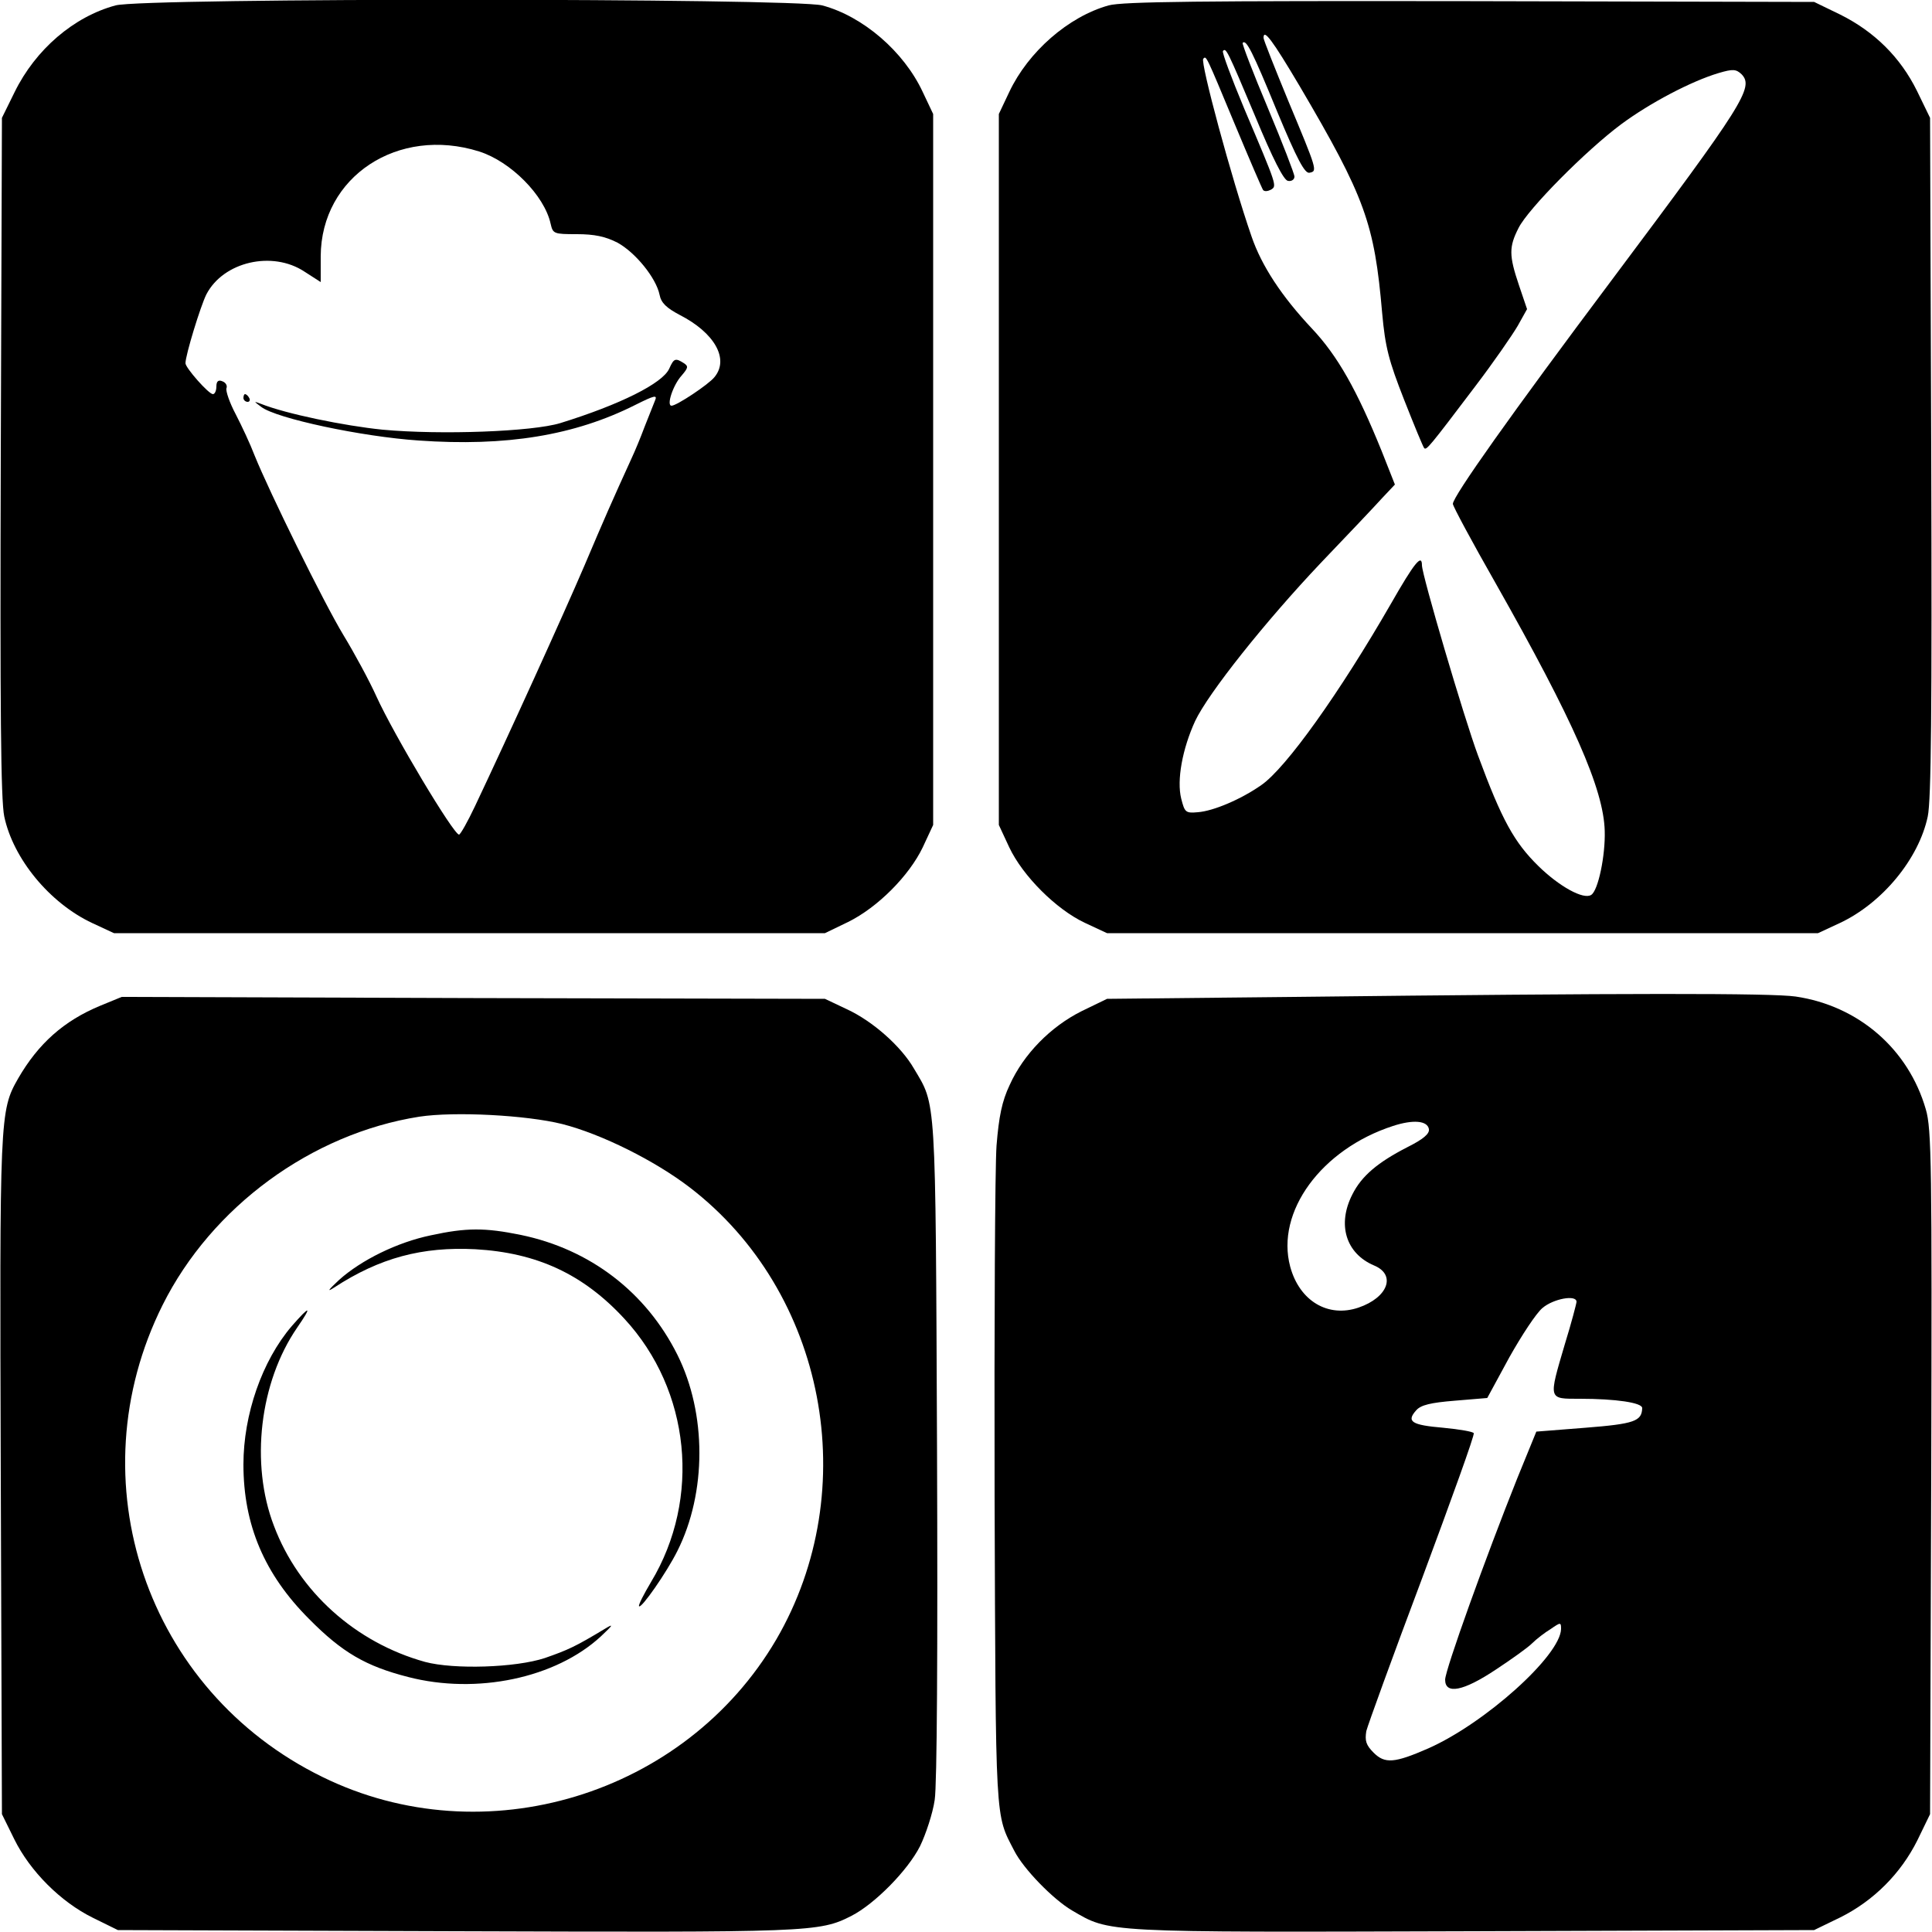
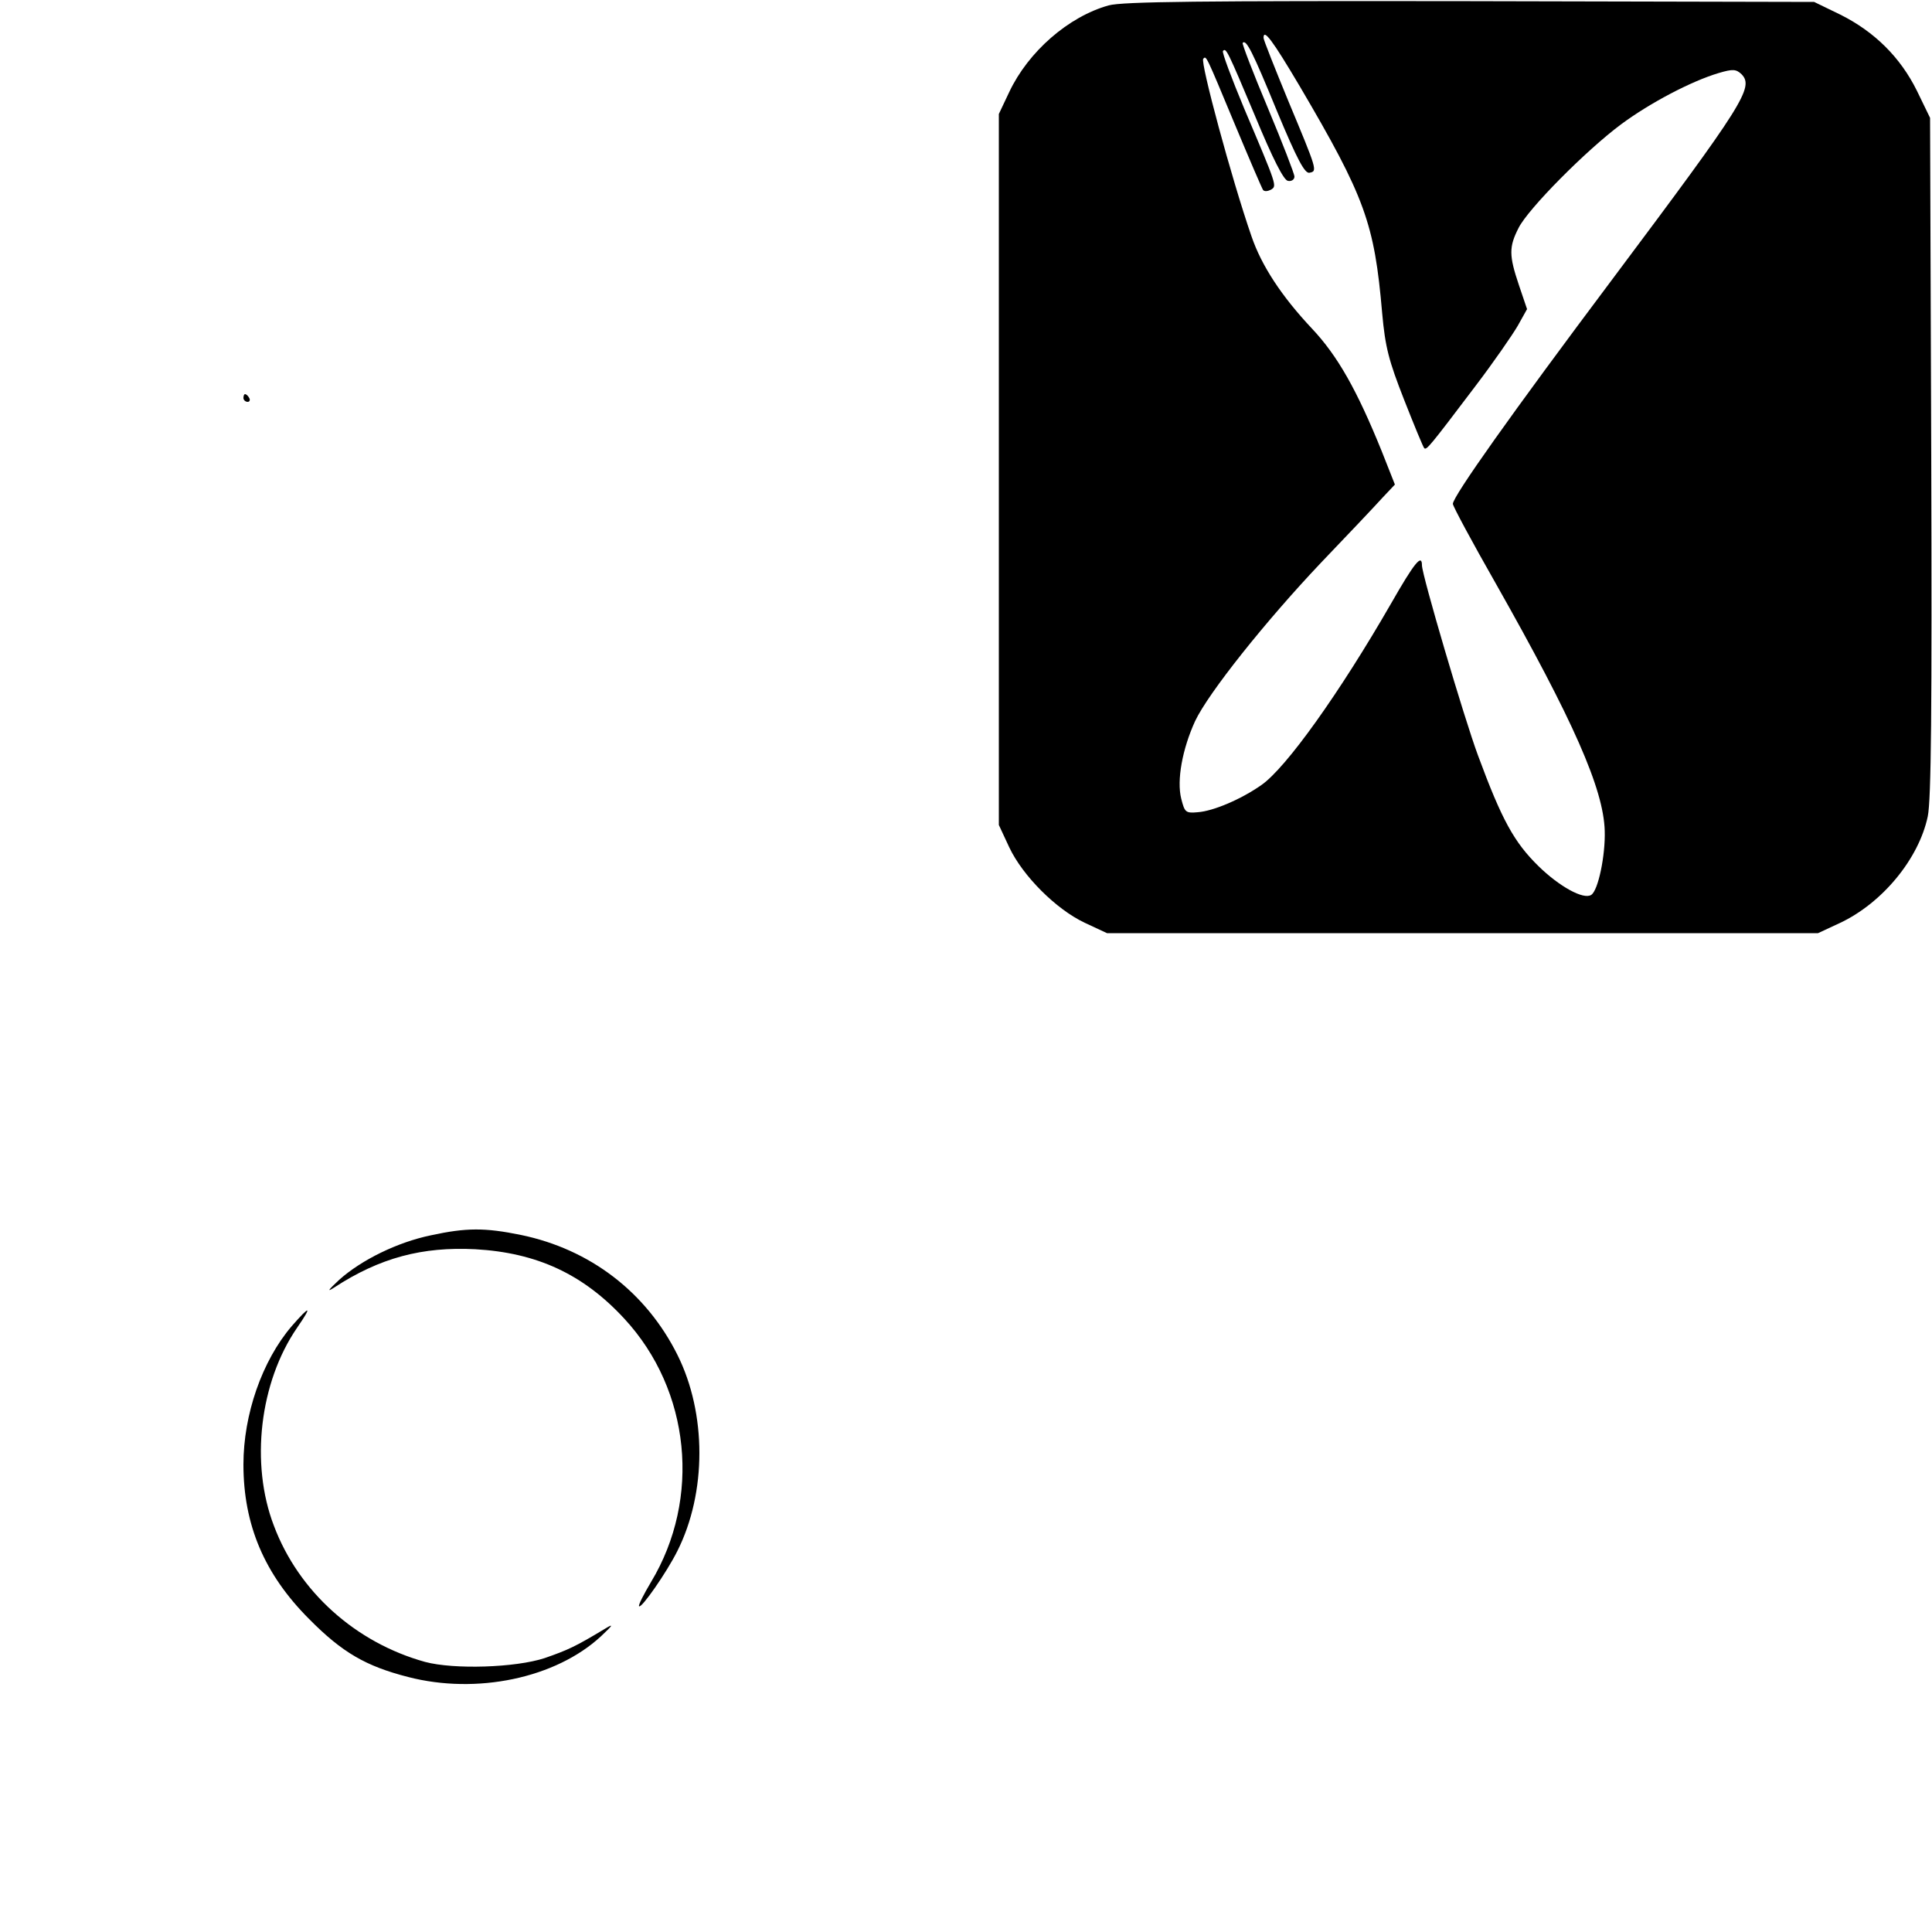
<svg xmlns="http://www.w3.org/2000/svg" version="1.0" width="500pt" height="500pt" viewBox="0 0 500 500" preserveAspectRatio="xMidYMid meet">
  <g transform="translate(0,500) scale(0.1,-0.1)" fill="#000000" stroke="none">
-     <path d="M299 4986 c-108 -29 -207 -114 -261 -224 l-33 -67 -3 -875 c-2 -656 0 -890 9 -933 23 -109 117 -224 228 -276 l56 -26 920 0 920 0 60 29 c77 38 158 120 193 193 l27 58 0 920 0 920 -27 57 c-49 105 -155 196 -260 224 -73 19 -1757 20 -1829 0z m941 -378 c82 -26 169 -114 185 -187 6 -26 8 -27 68 -27 45 0 74 -6 105 -22 46 -25 100 -91 109 -135 4 -21 18 -34 52 -52 90 -46 129 -114 90 -161 -15 -19 -98 -74 -111 -74 -14 0 4 54 26 78 17 20 18 24 6 32 -22 14 -26 13 -38 -14 -17 -38 -127 -93 -282 -141 -72 -22 -308 -31 -460 -17 -99 10 -250 41 -315 67 -19 7 -19 7 1 -8 39 -30 260 -77 407 -87 227 -16 404 13 561 92 50 25 58 27 51 11 -4 -10 -16 -40 -27 -68 -10 -27 -25 -63 -33 -80 -52 -114 -70 -155 -123 -280 -54 -126 -194 -434 -283 -622 -19 -40 -37 -72 -41 -73 -14 0 -168 257 -214 358 -18 40 -57 112 -85 158 -52 86 -192 371 -230 465 -11 29 -33 76 -49 107 -16 30 -26 60 -24 67 3 7 -2 15 -10 18 -11 5 -16 0 -16 -13 0 -11 -4 -20 -9 -20 -11 0 -71 68 -71 80 0 21 39 148 54 178 44 85 171 114 254 59 l42 -27 0 67 c1 206 200 337 410 271z" />
-     <path d="M630 3970 c0 -5 5 -10 11 -10 5 0 7 5 4 10 -3 6 -8 10 -11 10 -2 0 -4 -4 -4 -10z" />
+     <path d="M630 3970 c0 -5 5 -10 11 -10 5 0 7 5 4 10 -3 6 -8 10 -11 10 -2 0 -4 -4 -4 -10" />
    <path d="M2869 4986 c-104 -29 -208 -120 -257 -224 l-27 -57 0 -920 0 -920 27 -58 c35 -74 121 -160 195 -195 l58 -27 920 0 920 0 56 26 c111 52 205 167 228 276 9 43 11 277 9 933 l-3 875 -34 70 c-43 87 -110 153 -198 197 l-68 33 -890 2 c-694 1 -900 -1 -936 -11z m494 -208 c170 -289 194 -356 214 -588 8 -89 17 -123 57 -225 26 -66 49 -122 52 -125 6 -5 13 3 131 159 48 63 97 134 111 158 l24 43 -21 62 c-26 77 -26 99 -1 148 25 50 175 201 265 268 74 55 182 112 253 133 37 11 45 10 59 -3 33 -34 6 -76 -333 -529 -264 -352 -414 -564 -414 -583 0 -6 50 -99 111 -206 201 -355 279 -532 282 -640 2 -64 -17 -155 -35 -166 -20 -13 -83 22 -137 75 -62 61 -94 118 -156 286 -36 97 -145 467 -145 492 0 31 -20 6 -80 -99 -133 -231 -272 -426 -336 -470 -53 -37 -124 -67 -164 -70 -32 -3 -34 0 -43 35 -12 48 3 129 36 201 34 72 181 257 326 410 69 72 140 147 158 167 l33 35 -34 86 c-64 158 -114 247 -181 318 -78 83 -130 162 -156 238 -52 150 -133 451 -125 460 8 8 6 12 81 -168 38 -91 71 -168 74 -172 4 -4 12 -3 20 1 16 10 17 7 -69 210 -33 79 -58 146 -55 149 8 9 11 3 83 -168 46 -111 74 -166 85 -168 9 -2 17 3 17 11 0 7 -31 87 -69 178 -38 90 -67 166 -65 168 9 10 25 -21 89 -177 52 -125 72 -162 84 -159 21 4 20 6 -55 186 -35 85 -64 158 -64 163 0 25 23 -6 93 -124z" />
-     <path d="M3350 2420 l-485 -5 -66 -32 c-80 -40 -150 -111 -186 -191 -20 -42 -28 -82 -34 -157 -4 -55 -6 -462 -5 -905 3 -860 1 -823 51 -920 24 -47 100 -125 149 -154 100 -58 72 -57 1037 -54 l884 3 68 33 c86 43 156 113 199 199 l33 68 3 884 c2 791 1 890 -14 940 -45 156 -174 268 -337 292 -63 9 -431 9 -1297 -1z m348 -342 c2 -12 -14 -26 -56 -47 -76 -39 -118 -74 -142 -122 -40 -78 -17 -153 56 -184 58 -24 36 -83 -40 -109 -79 -27 -153 17 -177 106 -38 142 81 304 266 364 52 17 89 14 93 -8z m382 -447 c0 -4 -13 -54 -30 -109 -43 -146 -44 -142 39 -142 92 0 161 -10 161 -24 -1 -34 -20 -41 -147 -51 l-127 -10 -49 -120 c-82 -205 -187 -497 -187 -522 0 -39 47 -30 131 26 41 27 83 57 94 68 11 11 33 28 48 37 26 18 27 18 27 0 -2 -69 -197 -244 -344 -309 -87 -38 -112 -40 -141 -11 -20 20 -23 31 -19 56 4 16 69 195 145 397 75 202 136 370 133 374 -2 4 -37 10 -79 14 -82 7 -96 16 -70 45 12 14 38 20 100 25 l84 7 57 105 c32 57 70 115 86 128 28 24 88 35 88 16z" />
-     <path d="M259 2397 c-94 -39 -160 -98 -212 -188 -48 -84 -48 -96 -45 -1029 l3 -875 32 -65 c41 -83 120 -162 203 -203 l65 -32 875 -3 c917 -3 940 -3 1024 40 60 31 145 117 177 180 15 31 33 85 38 120 6 39 8 384 6 913 -4 922 -2 882 -60 980 -33 57 -106 122 -173 153 l-57 27 -910 2 -910 3 -56 -23z m1196 -306 c102 -26 240 -95 330 -164 352 -270 450 -782 224 -1170 -236 -403 -756 -561 -1174 -356 -457 223 -641 768 -414 1222 127 254 385 443 664 487 92 14 278 4 370 -19z" />
    <path d="M1115 1803 c-87 -18 -180 -64 -237 -115 -29 -27 -33 -33 -13 -20 118 77 228 106 365 99 159 -9 279 -64 386 -180 171 -185 199 -465 69 -681 -19 -32 -34 -61 -31 -63 6 -6 71 87 99 143 76 151 76 356 0 508 -81 162 -226 273 -405 310 -93 19 -141 19 -233 -1z" />
    <path d="M755 1568 c-77 -90 -125 -229 -125 -358 0 -156 54 -284 170 -400 86 -87 147 -122 256 -150 178 -46 382 -3 499 105 32 30 34 34 11 20 -78 -47 -96 -55 -156 -76 -76 -25 -235 -30 -310 -10 -180 50 -327 182 -391 352 -62 161 -37 372 60 513 40 58 34 59 -14 4z" />
  </g>
</svg>